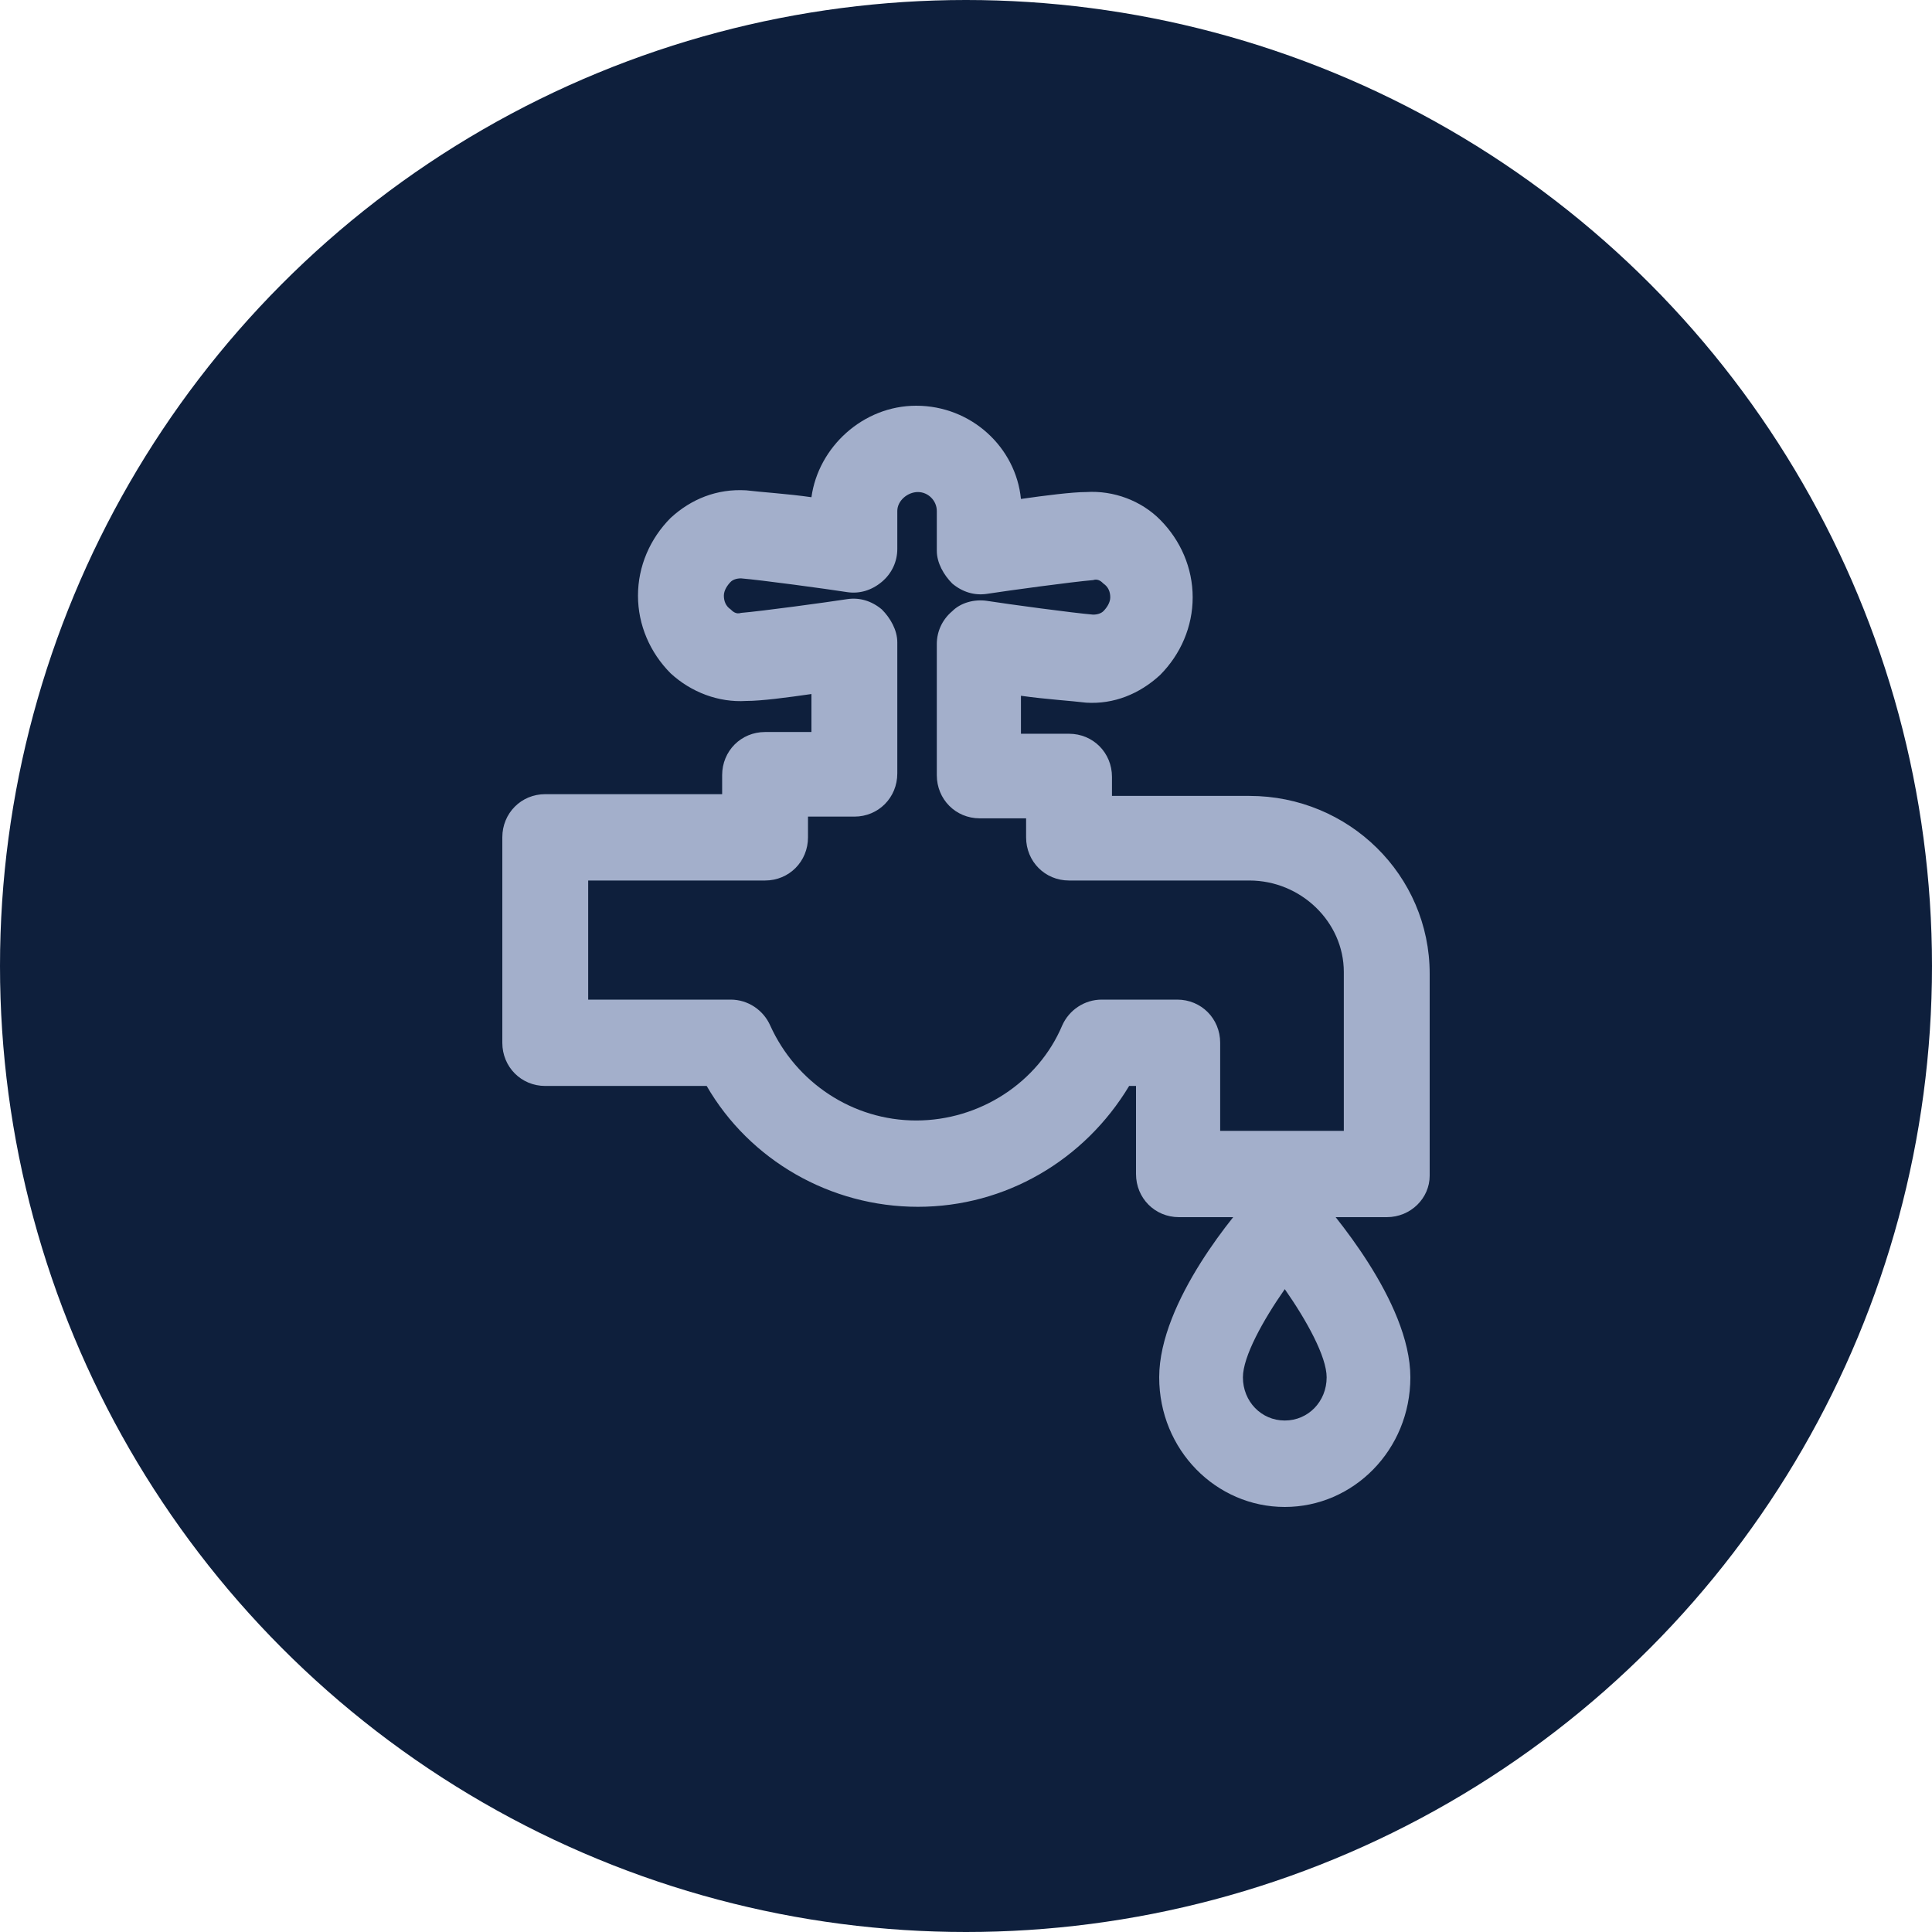
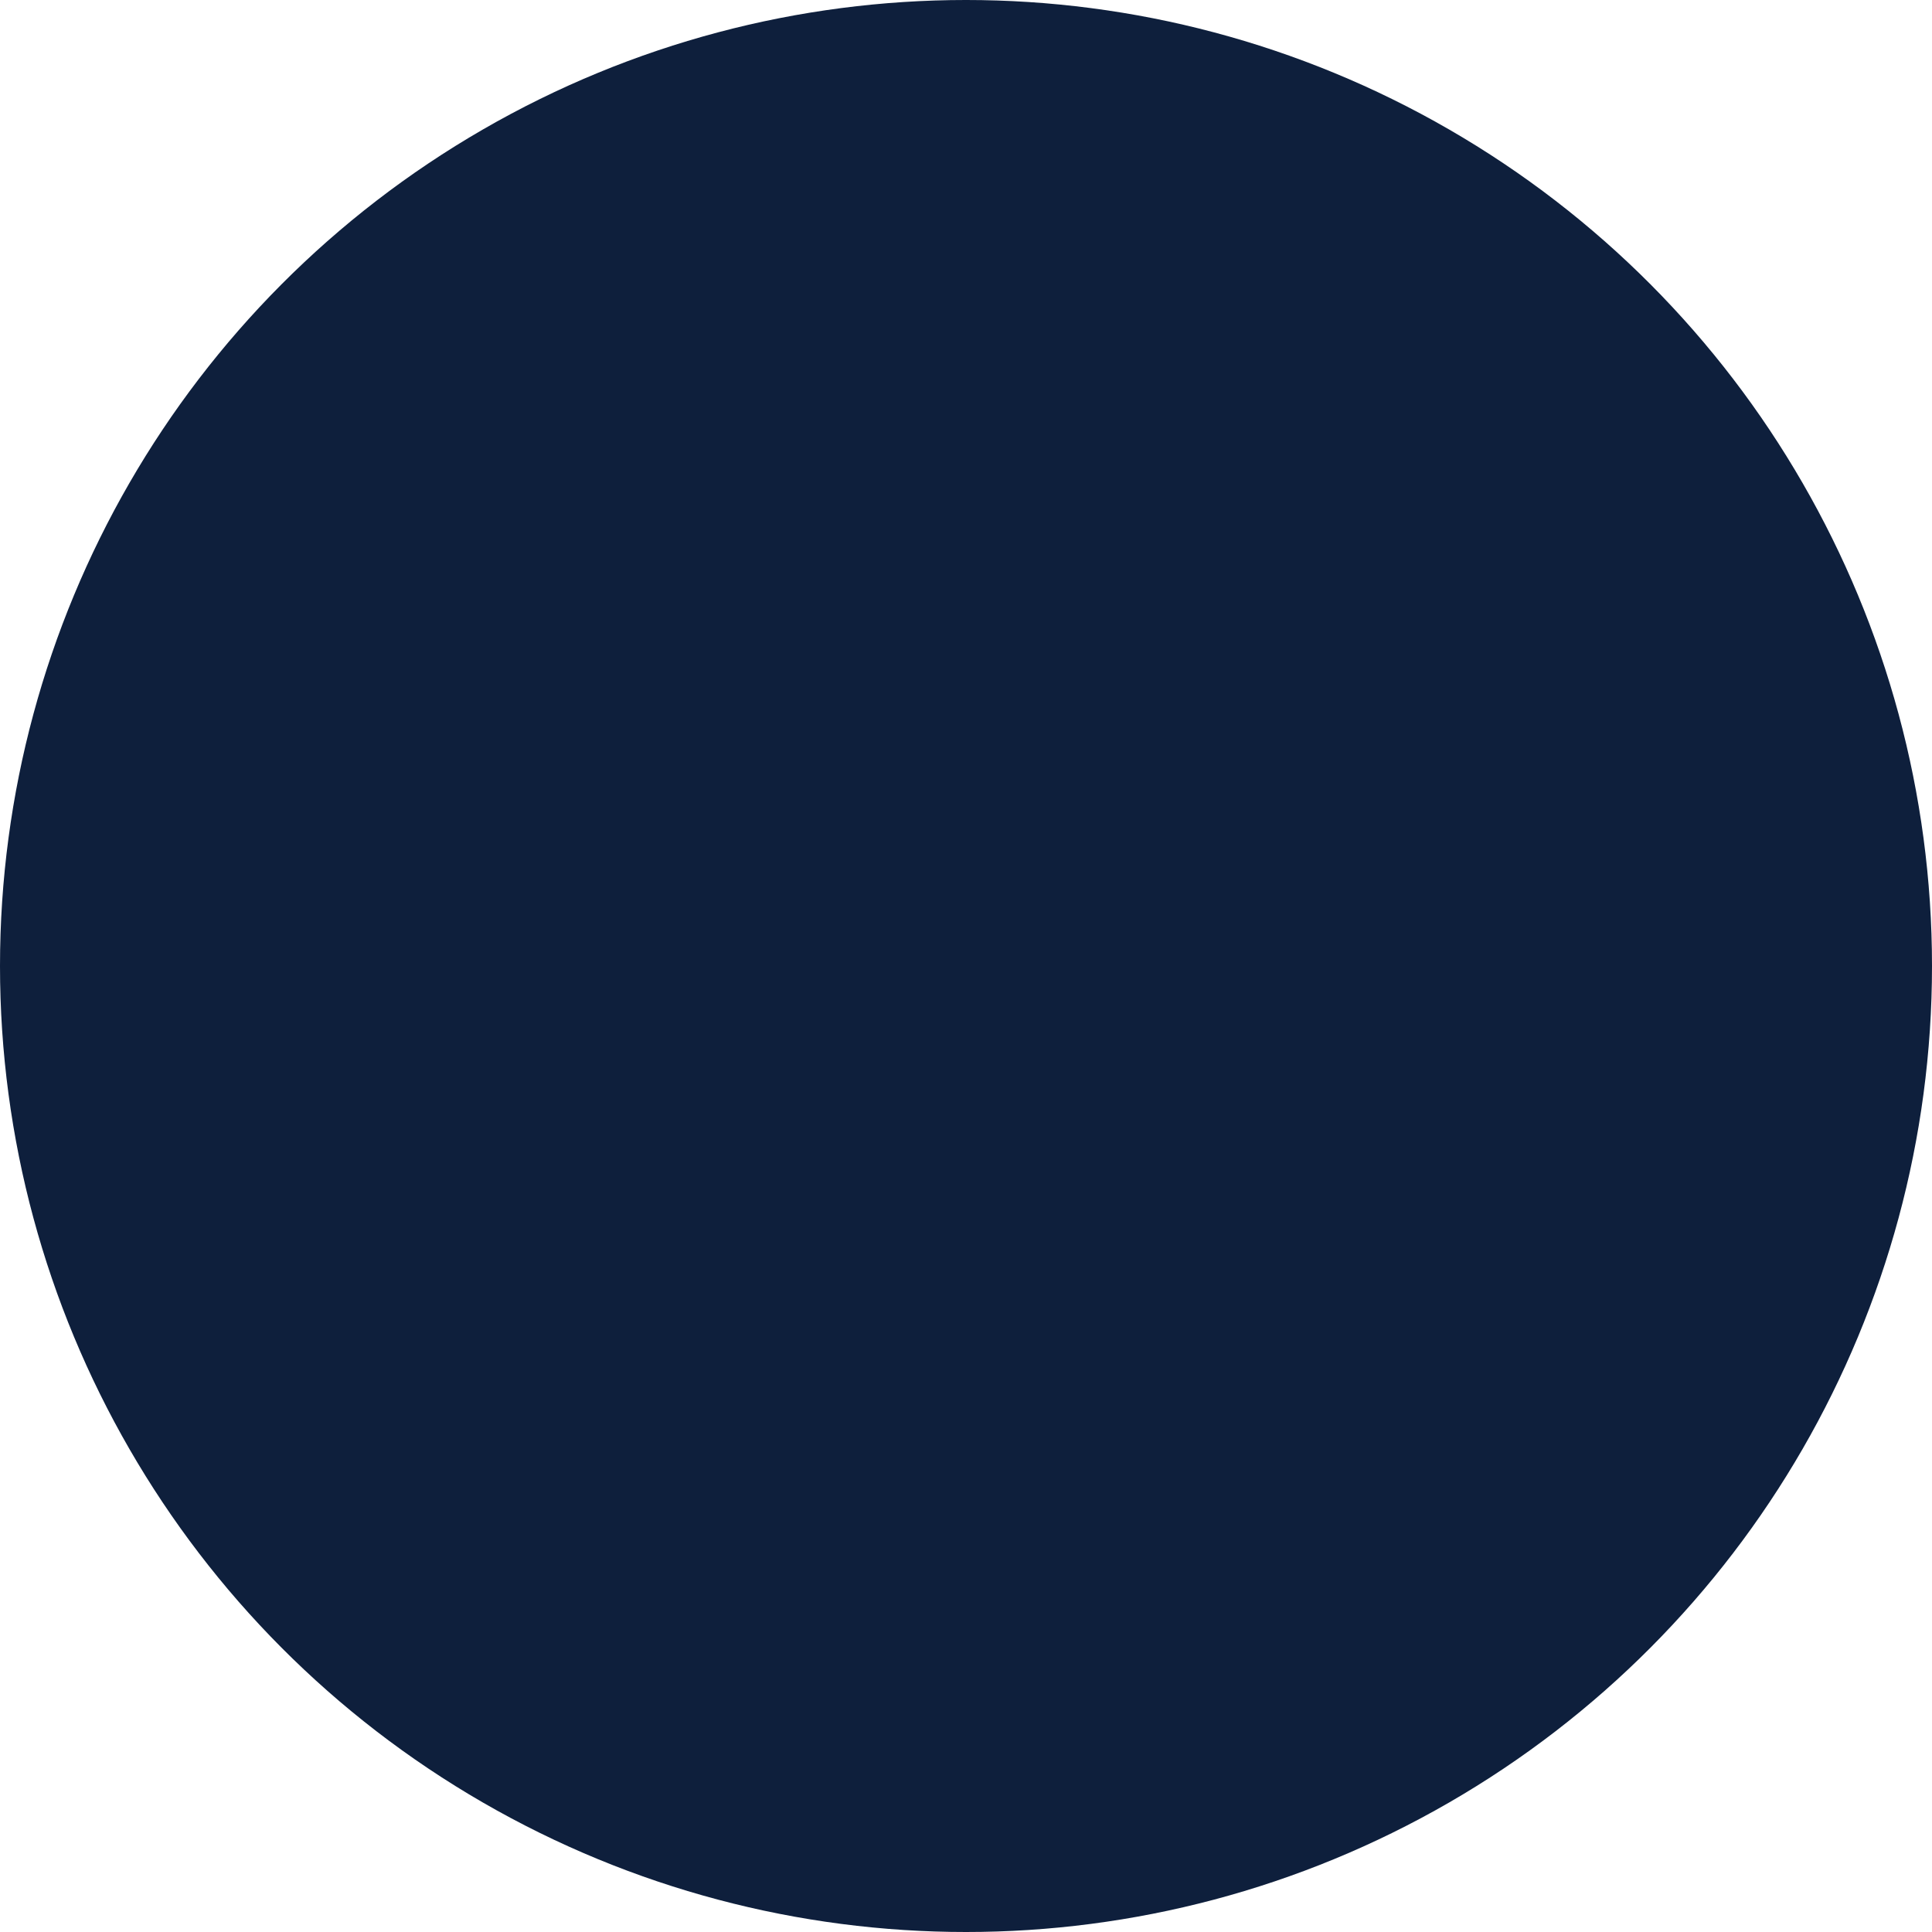
<svg xmlns="http://www.w3.org/2000/svg" viewBox="0 0 100 100">
  <path fill="transparent" d="M88.7,100H11.3C5,100,0,95,0,88.7V11.3C0,5,5,0,11.3,0h77.5C95,0,100,5,100,11.3v77.5C100,95,95,100,88.7,100z" />
  <circle fill="#0e1f3c" cx="50" cy="50" r="50" />
-   <path fill="#a3afcb" d="M71.778 63H61.022C59.778 63 58.8 62.017 58.8 60.766V56.209H58.444C56.133 60.051 52.044 62.464 47.511 62.464C42.978 62.464 38.8 60.051 36.578 56.209H28.222C26.978 56.209 26 55.225 26 53.974V43.34C26 42.089 26.978 41.106 28.222 41.106H37.378V40.123C37.378 38.872 38.356 37.889 39.6 37.889H42V35.923C40.756 36.102 39.422 36.281 38.622 36.281C37.2 36.37 35.778 35.834 34.711 34.851C33.644 33.779 33.022 32.349 33.022 30.83C33.022 29.311 33.644 27.881 34.711 26.808C35.778 25.826 37.111 25.289 38.622 25.379C39.333 25.468 40.756 25.557 42 25.736C42.356 23.145 44.667 21 47.422 21C50.267 21 52.578 23.145 52.844 25.826C54.089 25.647 55.511 25.468 56.222 25.468C57.644 25.379 59.067 25.915 60.044 26.898C61.111 27.97 61.733 29.4 61.733 30.919C61.733 32.438 61.111 33.868 60.044 34.94C58.978 35.923 57.644 36.46 56.222 36.37C55.511 36.281 54.089 36.191 52.844 36.013V37.979H55.333C56.578 37.979 57.556 38.962 57.556 40.213V41.196H64.667C69.822 41.196 74 45.306 74 50.4V60.855C74 62.017 73.022 63 71.778 63ZM63.244 58.532H69.556V50.311C69.556 47.719 67.333 45.575 64.667 45.575H55.333C54.089 45.575 53.111 44.592 53.111 43.34V42.357H50.711C49.467 42.357 48.489 41.374 48.489 40.123V33.332C48.489 32.706 48.756 32.081 49.289 31.634C49.733 31.187 50.444 31.009 51.067 31.098C52.222 31.277 55.511 31.723 56.578 31.813C56.844 31.813 57.022 31.723 57.111 31.634C57.289 31.455 57.467 31.187 57.467 30.919C57.467 30.651 57.378 30.383 57.111 30.204C57.022 30.115 56.844 29.936 56.578 30.026C55.511 30.115 52.222 30.562 51.067 30.74C50.444 30.83 49.822 30.651 49.289 30.204C48.844 29.757 48.489 29.132 48.489 28.506V26.451C48.489 25.915 48.044 25.468 47.511 25.468C46.978 25.468 46.444 25.915 46.444 26.451V28.417C46.444 29.043 46.178 29.668 45.644 30.115C45.111 30.562 44.489 30.74 43.867 30.651C42.711 30.472 39.422 30.026 38.356 29.936C38.089 29.936 37.911 30.026 37.822 30.115C37.644 30.294 37.467 30.562 37.467 30.83C37.467 31.098 37.556 31.366 37.822 31.545C37.911 31.634 38.089 31.813 38.356 31.723C39.422 31.634 42.711 31.187 43.867 31.009C44.489 30.919 45.111 31.098 45.644 31.545C46.089 31.991 46.444 32.617 46.444 33.243V40.034C46.444 41.285 45.467 42.268 44.222 42.268H41.822V43.34C41.822 44.592 40.844 45.575 39.6 45.575H30.444V51.74H37.822C38.711 51.74 39.511 52.277 39.867 53.081C41.2 56.03 44.133 57.996 47.422 57.996C50.711 57.996 53.733 56.03 54.978 53.081C55.333 52.277 56.133 51.74 57.022 51.74H60.933C62.178 51.74 63.156 52.723 63.156 53.974V58.532H63.244Z" />
-   <path fill="#a3afcb" d="M66.5 78C62.947 78 60 75.047 60 71.29C60 67.353 64.073 62.611 64.94 61.716C65.373 61.268 65.893 61 66.5 61C67.107 61 67.713 61.268 68.06 61.716C68.84 62.611 73 67.353 73 71.29C73 75.047 70.053 78 66.5 78ZM66.5 66.726C65.373 68.337 64.333 70.216 64.333 71.29C64.333 72.542 65.287 73.526 66.5 73.526C67.713 73.526 68.667 72.542 68.667 71.29C68.667 70.216 67.627 68.337 66.5 66.726Z" />
</svg>